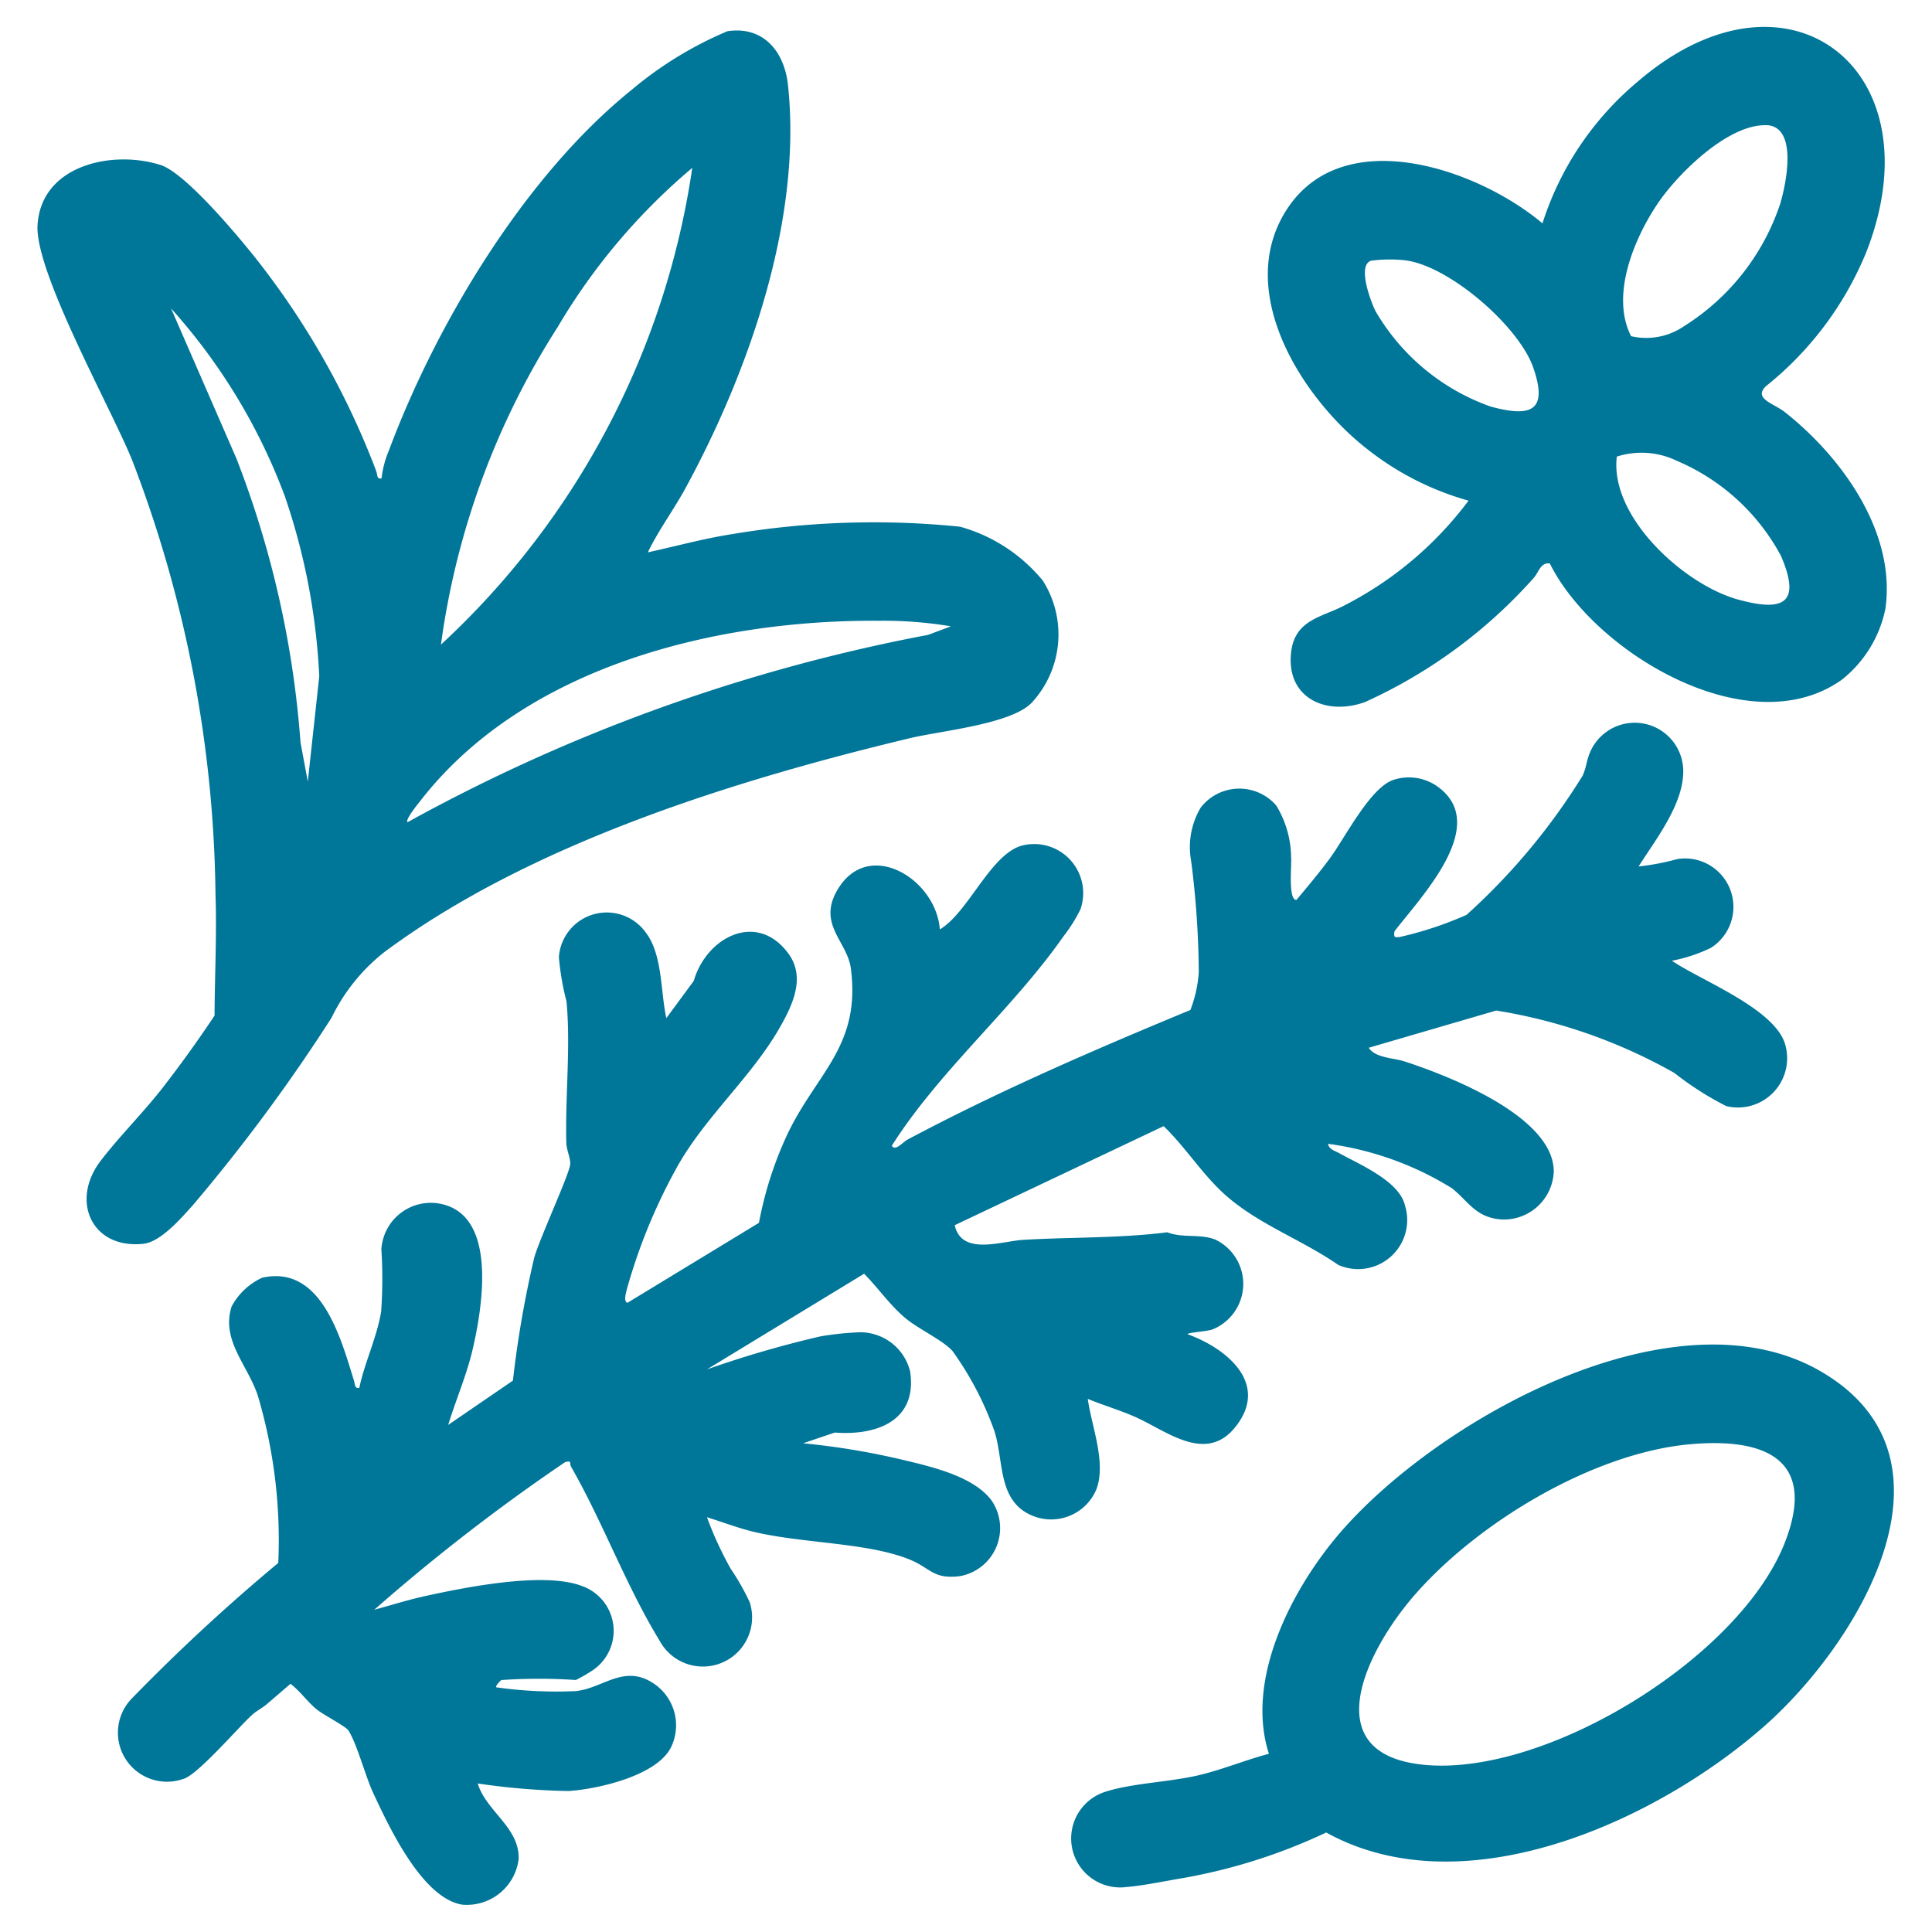
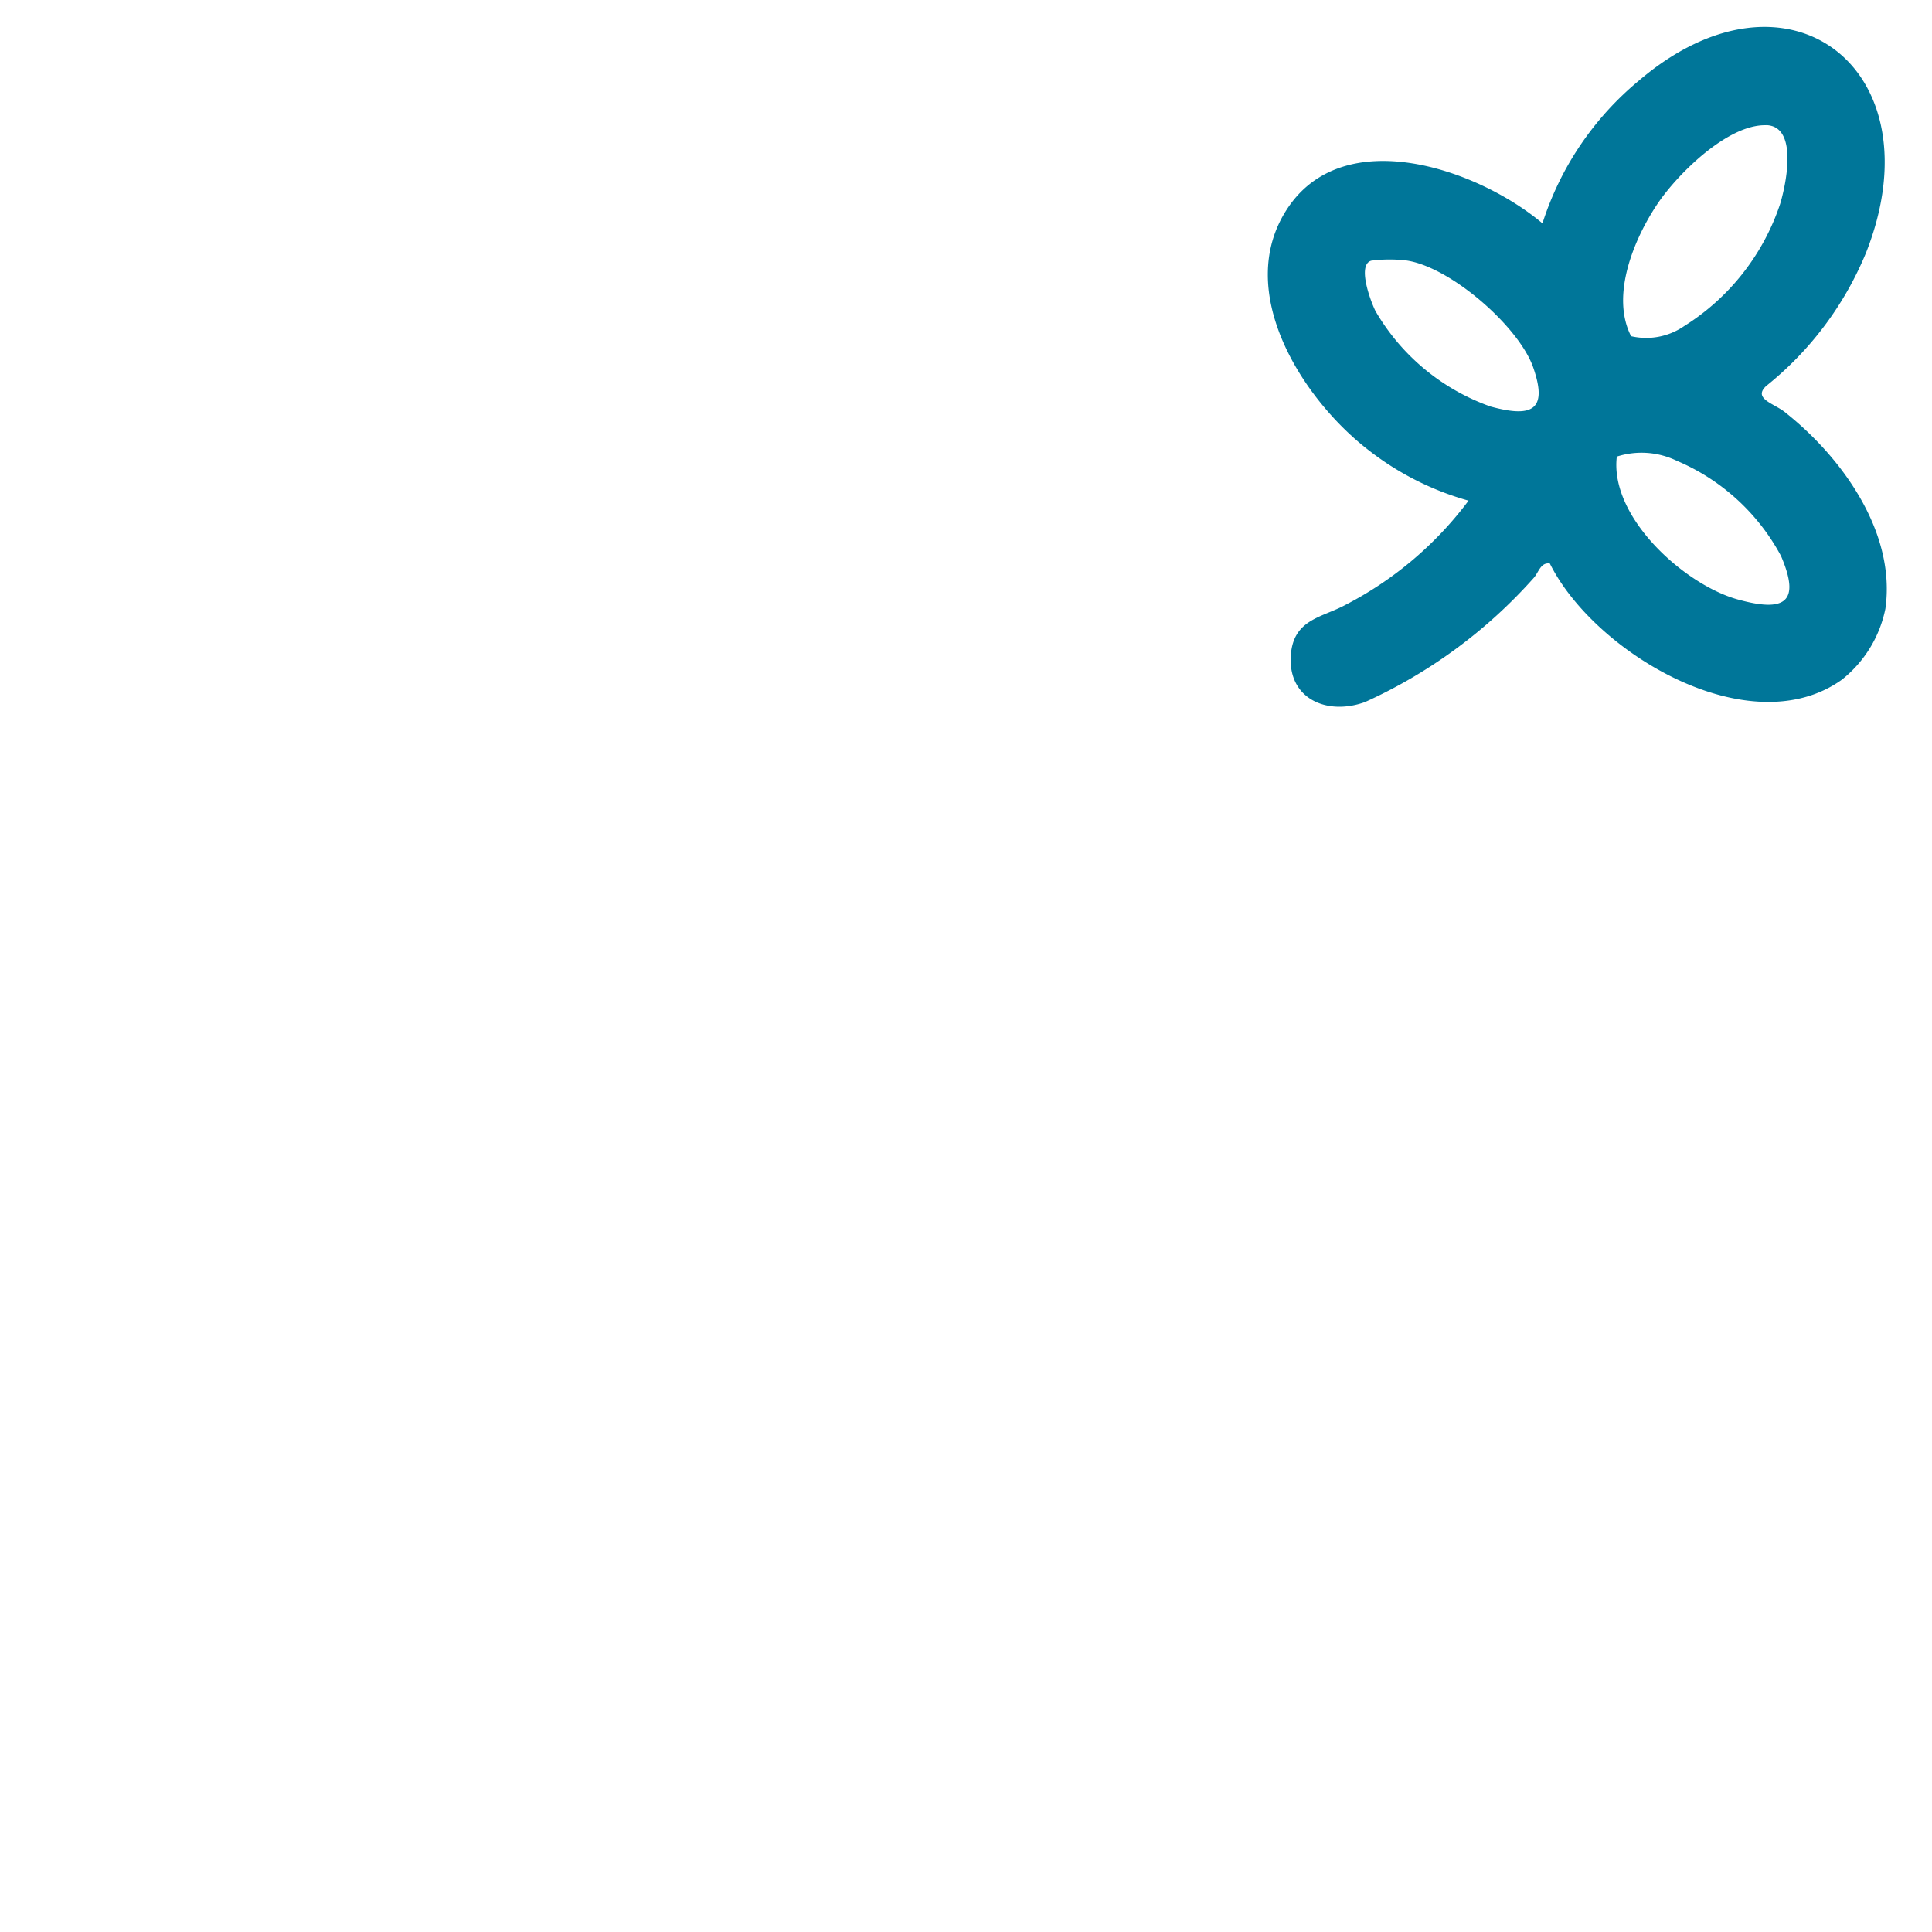
<svg xmlns="http://www.w3.org/2000/svg" id="Herbs" width="72" height="72" viewBox="0 0 72 72">
  <defs>
    <clipPath id="clip-path">
      <rect id="Rectangle_1686" data-name="Rectangle 1686" width="69.181" height="70" fill="#007699" />
    </clipPath>
  </defs>
  <g id="Group_2121" data-name="Group 2121" transform="translate(1.399 1)">
    <g id="Group_2120" data-name="Group 2120" clip-path="url(#clip-path)">
-       <path id="Path_1901" data-name="Path 1901" d="M17.3,61.606c-.054.015-.249.241-.207.275a15.9,15.9,0,0,0,2.966.141c.994-.1,1.753-.973,2.813-.339a1.872,1.872,0,0,1,.755,2.392c-.489,1.089-2.732,1.6-3.841,1.671a25.925,25.925,0,0,1-3.382-.281c.326,1.055,1.565,1.637,1.525,2.821a1.945,1.945,0,0,1-2.113,1.694c-1.486-.257-2.708-2.88-3.3-4.146-.3-.639-.6-1.82-.93-2.345-.094-.149-.931-.582-1.179-.782-.345-.279-.621-.685-.98-.957l-.877.755c-.177.151-.387.251-.558.407-.526.479-2.06,2.273-2.573,2.387A1.827,1.827,0,0,1,3.52,62.291a70.65,70.65,0,0,1,5.451-5.045A18.93,18.93,0,0,0,8.206,51c-.38-1.135-1.379-2.07-.971-3.316a2.453,2.453,0,0,1,1.137-1.067c2.2-.493,2.925,2.24,3.419,3.83.042.133.024.314.2.275.206-.967.646-1.85.814-2.837a17.478,17.478,0,0,0,.009-2.33A1.845,1.845,0,0,1,15.171,43.9c1.95.556,1.4,3.839,1.056,5.337-.225.99-.628,1.9-.923,2.865l2.412-1.651a39.255,39.255,0,0,1,.794-4.579c.209-.74,1.318-3.123,1.341-3.49.014-.233-.139-.514-.146-.813-.041-1.724.166-3.562.009-5.244a9.876,9.876,0,0,1-.285-1.655,1.789,1.789,0,0,1,3.251-.9c.615.819.537,2.2.753,3.174l1.022-1.388c.474-1.633,2.351-2.613,3.524-1.024.65.881.17,1.9-.3,2.731-1.076,1.9-2.857,3.4-3.9,5.327A20.972,20.972,0,0,0,21.947,47.1c-.026.121-.108.409.038.451l4.9-2.98a13.762,13.762,0,0,1,1.066-3.314c1.089-2.283,2.735-3.269,2.359-6.165-.13-1-1.231-1.627-.525-2.885,1.135-2.022,3.7-.474,3.841,1.429,1.08-.637,1.913-2.881,3.127-3.14a1.829,1.829,0,0,1,2.114,2.389,5.725,5.725,0,0,1-.638,1.015c-1.893,2.711-4.6,4.973-6.394,7.8.139.216.4-.132.593-.234,3.408-1.813,6.97-3.35,10.535-4.826a4.775,4.775,0,0,0,.313-1.41,33.849,33.849,0,0,0-.284-4.137,2.888,2.888,0,0,1,.354-1.993,1.817,1.817,0,0,1,2.819-.078,3.779,3.779,0,0,1,.552,1.928c.027.274-.122,1.6.2,1.586.419-.5.839-1,1.228-1.526.594-.8,1.534-2.7,2.417-2.956a1.839,1.839,0,0,1,1.652.288c1.916,1.434-.67,4.09-1.645,5.367-.031.216-.009.237.206.208a13.274,13.274,0,0,0,2.483-.825A23.845,23.845,0,0,0,57.585,27.9c.129-.285.147-.57.262-.839a1.809,1.809,0,0,1,3.481.575c.064,1.276-1.008,2.62-1.661,3.654a8.878,8.878,0,0,0,1.445-.276,1.806,1.806,0,0,1,1.245,3.312,5.854,5.854,0,0,1-1.449.478c1.081.741,3.946,1.822,4.242,3.2a1.835,1.835,0,0,1-2.217,2.217A11.635,11.635,0,0,1,61,38.986,19.862,19.862,0,0,0,54.36,36.66l-4.75,1.387c.242.382.913.372,1.346.513,1.618.527,5.549,2.043,5.549,4.1a1.861,1.861,0,0,1-1.95,1.786c-.964-.071-1.224-.672-1.847-1.165a11.685,11.685,0,0,0-4.614-1.654c.032.207.257.26.411.346.765.426,2.244,1.039,2.456,1.953a1.829,1.829,0,0,1-2.488,2.213c-1.314-.913-2.878-1.474-4.1-2.512-.9-.76-1.558-1.842-2.406-2.659l-7.786,3.691c.254,1.148,1.726.6,2.546.547,1.787-.106,3.6-.056,5.373-.282.588.228,1.232.045,1.8.276a1.829,1.829,0,0,1-.116,3.345c-.232.08-.924.113-.926.177,1.463.53,3.058,1.841,1.792,3.445-1.112,1.408-2.586.145-3.763-.371-.57-.25-1.174-.427-1.748-.663.14,1.023.712,2.41.306,3.406a1.828,1.828,0,0,1-2.473.9c-1.189-.572-.961-2-1.31-3.1a11.919,11.919,0,0,0-1.56-2.986c-.364-.412-1.285-.826-1.782-1.249-.572-.487-.993-1.106-1.516-1.636l-5.856,3.565a39.814,39.814,0,0,1,4.214-1.227,10.887,10.887,0,0,1,1.5-.156,1.916,1.916,0,0,1,1.856,1.457c.279,1.841-1.241,2.4-2.807,2.28l-1.182.4a27.574,27.574,0,0,1,3.722.618c1.062.256,2.635.609,3.305,1.517a1.819,1.819,0,0,1-1.181,2.816c-.99.126-1.093-.295-1.852-.61-1.6-.661-4.109-.6-5.954-1.072-.549-.142-1.082-.347-1.622-.513a13.3,13.3,0,0,0,.892,1.932,8.792,8.792,0,0,1,.7,1.231,1.833,1.833,0,0,1-3.36,1.431c-1.262-2.067-2.1-4.391-3.3-6.484-.065-.113.054-.239-.218-.163a71.882,71.882,0,0,0-7.111,5.5c.632-.17,1.258-.369,1.9-.51,1.52-.333,4.4-.909,5.814-.383a1.773,1.773,0,0,1,.408,3.161,5.662,5.662,0,0,1-.613.351,20.4,20.4,0,0,0-2.756,0" fill="#007699" />
-       <path id="Path_1902" data-name="Path 1902" d="M22.743,19.584c1.031-.223,2.071-.511,3.114-.674a31.868,31.868,0,0,1,8.52-.282,6.1,6.1,0,0,1,3.087,2.011,3.743,3.743,0,0,1-.392,4.525c-.737.822-3.4,1.066-4.576,1.349-6.53,1.567-14.154,3.933-19.58,7.975a7,7,0,0,0-1.963,2.446A65.045,65.045,0,0,1,5.8,43.9c-.447.5-1.206,1.381-1.854,1.452-1.922.208-2.741-1.6-1.588-3.1.709-.923,1.61-1.816,2.339-2.758.662-.857,1.3-1.744,1.9-2.645.007-1.5.086-3.023.035-4.525a46.428,46.428,0,0,0-3.108-16.18C2.728,14.186-.1,9.14,0,7.393.132,5.144,2.8,4.577,4.592,5.151c.922.3,2.88,2.643,3.545,3.482a29.823,29.823,0,0,1,4.483,7.919c.052.133.013.316.2.277a3.72,3.72,0,0,1,.273-1.037c1.768-4.734,5.07-10.234,9.029-13.428A13.938,13.938,0,0,1,25.71.164c1.348-.205,2.123.767,2.256,2,.538,4.987-1.444,10.667-3.82,15.031-.441.809-1,1.557-1.4,2.385m-7.715,3.445A30.13,30.13,0,0,0,24.4,5.256a23.072,23.072,0,0,0-5.017,5.934,29.2,29.2,0,0,0-4.35,11.839m-4.961,5.1.427-3.926a24.194,24.194,0,0,0-1.286-6.719,21.907,21.907,0,0,0-4.237-6.99L7.417,16.1A36.512,36.512,0,0,1,9.8,26.669ZM34.04,22.341a15.274,15.274,0,0,0-2.686-.207c-6.083-.043-13.183,1.7-17.073,6.692-.1.131-.587.716-.493.816a65.21,65.21,0,0,1,19.4-6.982Z" fill="#007699" />
      <path id="Path_1903" data-name="Path 1903" d="M56.359,20c-.35-.052-.413.337-.615.554a18.777,18.777,0,0,1-6.274,4.61c-1.44.52-2.908-.142-2.76-1.793.117-1.3,1.166-1.358,2.031-1.828a13.39,13.39,0,0,0,4.588-3.885,10.767,10.767,0,0,1-3.788-1.931c-2.44-1.911-4.948-5.877-2.99-8.913,2.107-3.267,7.126-1.517,9.533.51a11.4,11.4,0,0,1,3.58-5.308c5.592-4.783,11.17-.4,8.476,6.41a12.411,12.411,0,0,1-3.72,4.96c-.5.469.286.649.688.965,2.126,1.676,4.162,4.482,3.756,7.336a4.516,4.516,0,0,1-1.626,2.646c-3.444,2.45-9.231-1.014-10.879-4.333M64.422,3.667C63,3.622,61.128,5.474,60.378,6.586c-.89,1.32-1.763,3.435-.991,4.943a2.493,2.493,0,0,0,1.976-.375A8.573,8.573,0,0,0,64.942,6.6c.232-.771.669-2.9-.52-2.937M49.695,8.717c-.516.166-.022,1.491.163,1.87a8.081,8.081,0,0,0,4.29,3.563c1.5.409,2.161.182,1.592-1.454-.538-1.547-3.173-3.834-4.819-4a5.409,5.409,0,0,0-1.226.02m9.16,7.3c-.273,2.255,2.513,4.768,4.5,5.322,1.721.479,2.377.149,1.619-1.619a7.9,7.9,0,0,0-3.89-3.549,3.017,3.017,0,0,0-2.228-.154" fill="#007699" />
-       <path id="Path_1904" data-name="Path 1904" d="M45.89,64.36c-.891-2.765.835-6.113,2.618-8.2,3.667-4.283,12.647-9.3,18.091-5.968,5.39,3.293,1.2,10.1-2.244,13.135-4.032,3.547-11.183,6.81-16.33,3.965a21,21,0,0,1-5.53,1.731c-.578.1-1.342.255-1.908.3a1.825,1.825,0,0,1-.792-3.549c1.016-.327,2.406-.359,3.509-.624.874-.21,1.718-.562,2.586-.791M61.564,52.825c-3.63.333-7.953,2.949-10.3,5.681-1.721,2-3.711,5.911.48,6.27,4.543.39,11.685-4.008,13.365-8.269,1.238-3.139-.75-3.939-3.544-3.682" fill="#007699" />
    </g>
  </g>
  <rect id="Rectangle_1687" data-name="Rectangle 1687" width="72" height="72" fill="none" />
</svg>